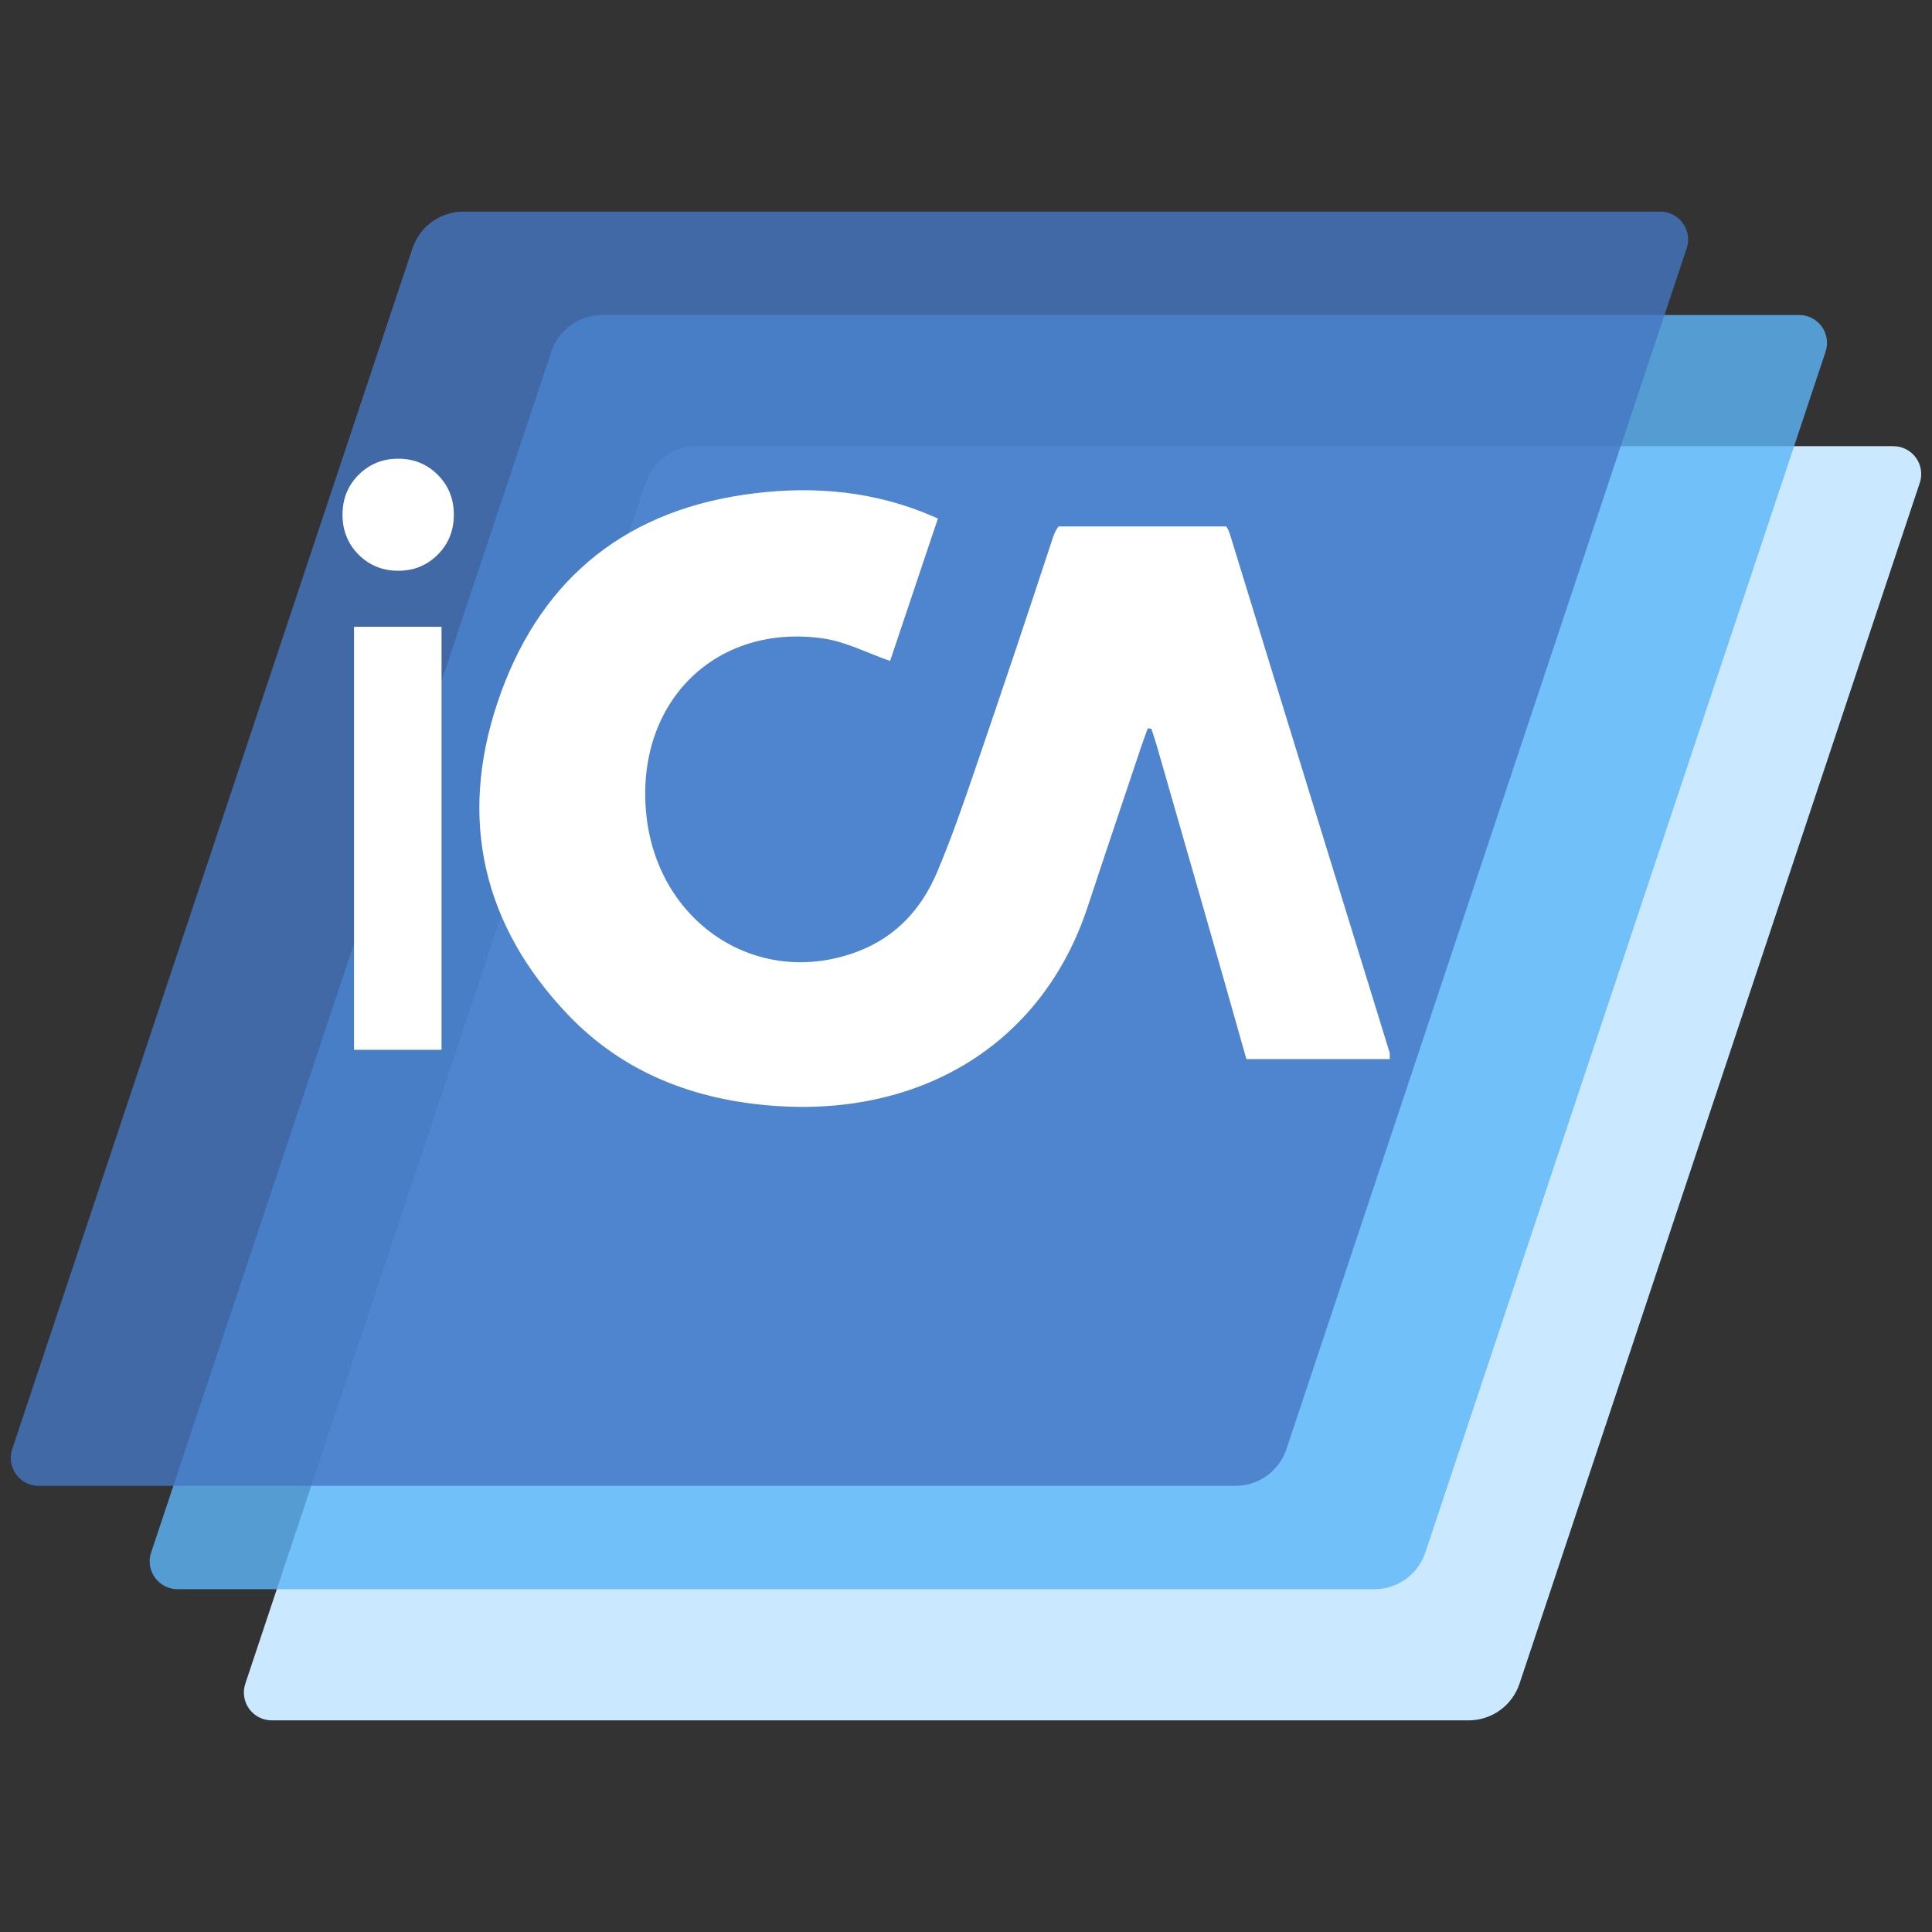
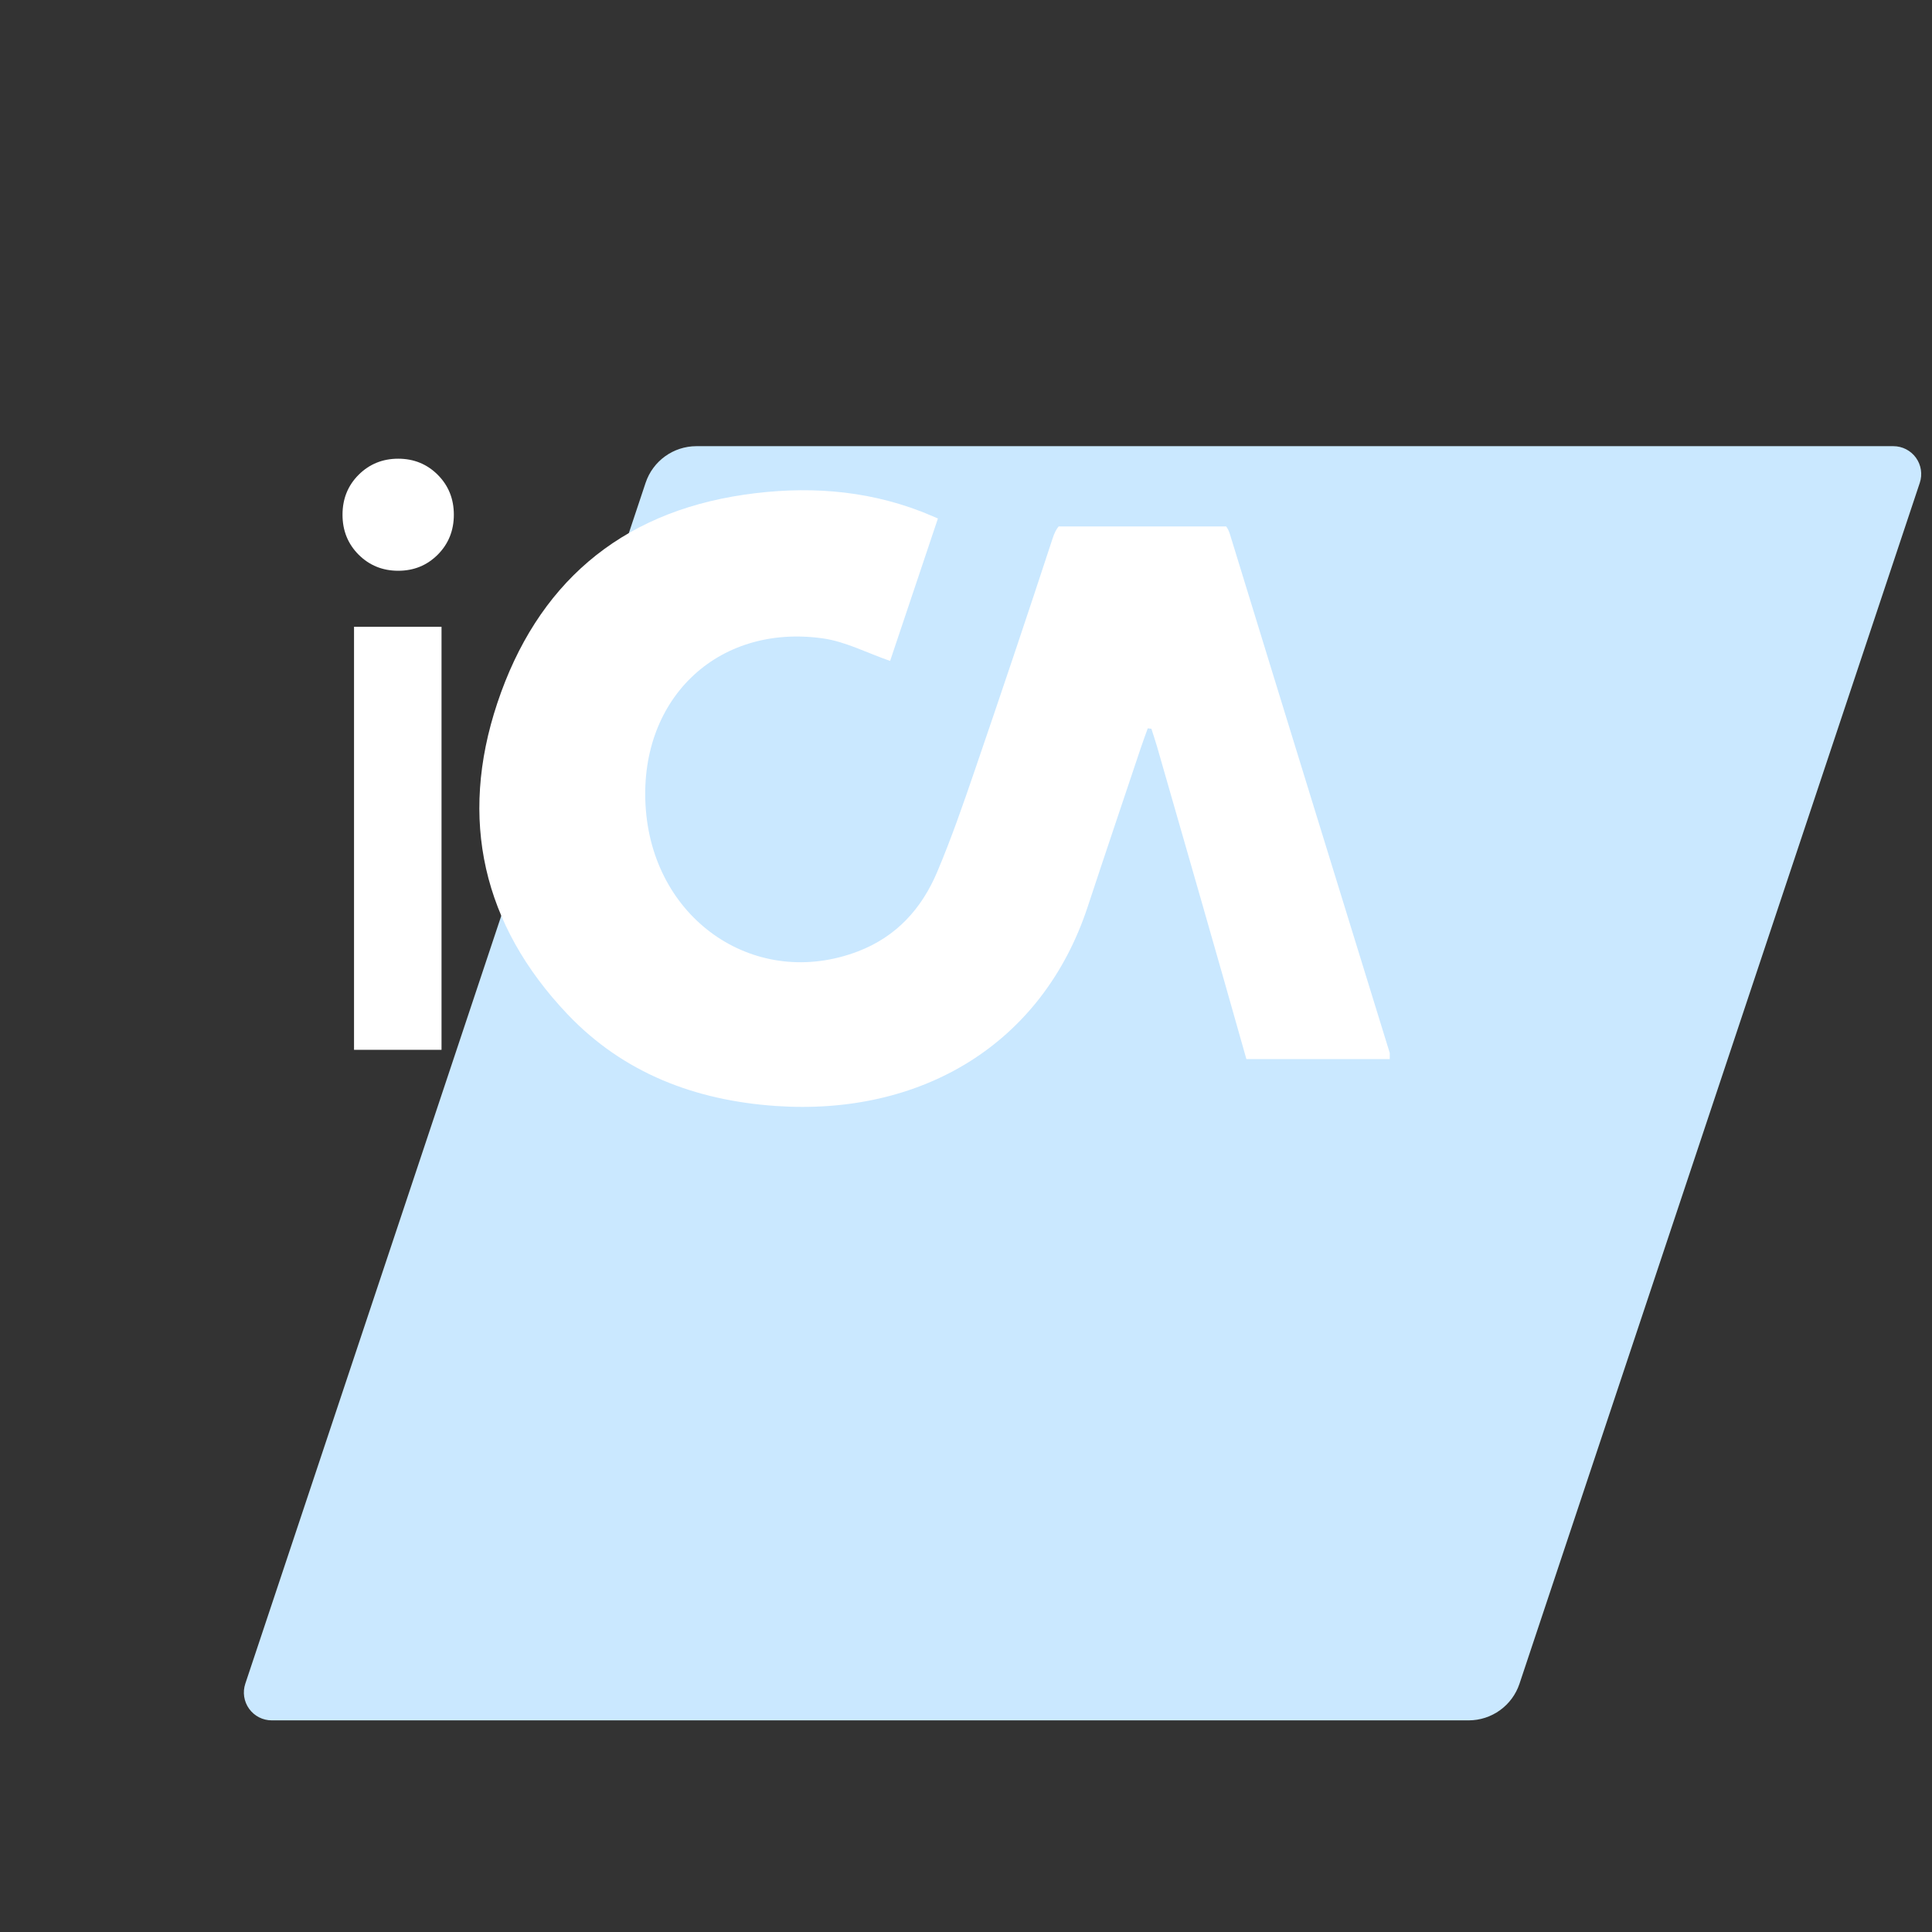
<svg xmlns="http://www.w3.org/2000/svg" width="500" zoomAndPan="magnify" viewBox="0 0 375 375" height="500" preserveAspectRatio="xMidYMid meet" version="1.0">
  <rect x="0" y="0" width="375" height="375" fill="#333333" stroke="none" />
  <defs>
    <filter x="0%" y="0%" width="100%" height="100%" id="f94176e9e5">
      <feColorMatrix values="0 0 0 0 1 0 0 0 0 1 0 0 0 0 1 0 0 0 1 0" color-interpolation-filters="sRGB" />
    </filter>
    <g />
    <clipPath id="7659dd6757">
      <path d="M 47.172 86.602 L 373 86.602 L 373 333.922 L 47.172 333.922 Z M 47.172 86.602 " clip-rule="nonzero" />
    </clipPath>
    <clipPath id="b7294a72e5">
      <path d="M 135.18 86.602 L 367.5 86.602 C 369.238 86.602 370.871 87.438 371.887 88.848 C 372.902 90.258 373.18 92.07 372.629 93.719 L 294.934 326.805 C 293.516 331.055 289.539 333.922 285.059 333.922 L 52.742 333.922 C 51.004 333.922 49.371 333.086 48.355 331.676 C 47.34 330.266 47.062 328.453 47.613 326.805 L 125.309 93.719 C 126.727 89.469 130.703 86.602 135.18 86.602 Z M 135.18 86.602 " clip-rule="nonzero" />
    </clipPath>
    <mask id="afd53eb1da">
      <g filter="url(#f94176e9e5)">
        <rect x="-37.5" width="450" fill="#000000" y="-37.5" height="450" fill-opacity="0.8" />
      </g>
    </mask>
    <clipPath id="9862ae108f">
      <path d="M 3 1.141 L 329 1.141 L 329 248.461 L 3 248.461 Z M 3 1.141 " clip-rule="nonzero" />
    </clipPath>
    <clipPath id="fdd71cabb9">
      <path d="M 90.902 1.141 L 323.219 1.141 C 324.957 1.141 326.59 1.977 327.605 3.387 C 328.621 4.793 328.898 6.605 328.348 8.254 L 250.652 241.344 C 249.234 245.594 245.258 248.461 240.781 248.461 L 8.461 248.461 C 6.723 248.461 5.09 247.625 4.074 246.215 C 3.059 244.805 2.781 242.992 3.332 241.344 L 81.027 8.254 C 82.445 4.008 86.422 1.141 90.902 1.141 Z M 90.902 1.141 " clip-rule="nonzero" />
    </clipPath>
    <clipPath id="adf08b9c76">
      <rect x="0" width="332" y="0" height="249" />
    </clipPath>
    <mask id="0b8fe89b67">
      <g filter="url(#f94176e9e5)">
        <rect x="-37.5" width="450" fill="#000000" y="-37.5" height="450" fill-opacity="0.8" />
      </g>
    </mask>
    <clipPath id="74653a1325">
      <path d="M 2 0.078 L 328 0.078 L 328 247.398 L 2 247.398 Z M 2 0.078 " clip-rule="nonzero" />
    </clipPath>
    <clipPath id="a3b18b0bef">
      <path d="M 89.941 0.078 L 322.258 0.078 C 323.996 0.078 325.629 0.914 326.645 2.324 C 327.66 3.734 327.938 5.547 327.387 7.195 L 249.691 240.281 C 248.273 244.531 244.297 247.398 239.82 247.398 L 7.5 247.398 C 5.762 247.398 4.129 246.562 3.113 245.152 C 2.098 243.742 1.82 241.93 2.371 240.281 L 80.066 7.195 C 81.484 2.945 85.461 0.078 89.941 0.078 Z M 89.941 0.078 " clip-rule="nonzero" />
    </clipPath>
    <clipPath id="9825895ab9">
-       <rect x="0" width="331" y="0" height="248" />
-     </clipPath>
+       </clipPath>
    <clipPath id="ae3f8ebf99">
      <path d="M 93 95 L 269.75 95 L 269.75 215 L 93 215 Z M 93 95 " clip-rule="nonzero" />
    </clipPath>
  </defs>
  <g clip-path="url(#7659dd6757)">
    <g clip-path="url(#b7294a72e5)">
      <path fill="#cae8ff" d="M 45.242 86.602 L 374.68 86.602 L 374.68 333.922 L 45.242 333.922 Z M 45.242 86.602 " fill-opacity="1" fill-rule="nonzero" />
    </g>
  </g>
  <g mask="url(#afd53eb1da)">
    <g transform="matrix(1, 0, 0, 1, 26, 60)">
      <g clip-path="url(#adf08b9c76)">
        <g clip-path="url(#9862ae108f)">
          <g clip-path="url(#fdd71cabb9)">
-             <path fill="#5cb6f9" d="M 0.961 1.141 L 330.398 1.141 L 330.398 248.461 L 0.961 248.461 Z M 0.961 1.141 " fill-opacity="1" fill-rule="nonzero" />
-           </g>
+             </g>
        </g>
      </g>
    </g>
  </g>
  <g mask="url(#0b8fe89b67)">
    <g transform="matrix(1, 0, 0, 1, 0, 41)">
      <g clip-path="url(#9825895ab9)">
        <g clip-path="url(#74653a1325)">
          <g clip-path="url(#a3b18b0bef)">
            <path fill="#4577c3" d="M 0 0.078 L 329.438 0.078 L 329.438 247.398 L 0 247.398 Z M 0 0.078 " fill-opacity="1" fill-rule="nonzero" />
          </g>
        </g>
      </g>
    </g>
  </g>
  <g clip-path="url(#ae3f8ebf99)">
    <path fill="#ffffff" d="M 241.879 205.414 C 241.895 205.469 241.914 205.516 241.926 205.566 L 270.113 205.566 C 270.074 205.434 270.039 205.301 269.992 205.168 C 259.566 171.348 249.109 137.535 238.734 103.703 C 238.535 103.051 238.289 102.559 237.992 102.176 L 205.488 102.176 C 205.016 102.719 204.66 103.461 204.336 104.434 C 199.41 119.473 194.359 134.473 189.23 149.445 C 186.953 156.102 184.648 162.766 181.91 169.238 C 178.902 176.367 173.984 181.82 166.508 184.672 C 146.945 192.125 127.129 178.949 125.367 157.27 C 123.648 136.074 138.992 120.988 159.719 123.91 C 164.125 124.531 168.301 126.742 172.77 128.285 C 175.773 119.332 178.875 110.098 182.051 100.637 C 180.805 100.117 179.824 99.68 178.828 99.293 C 167.664 94.992 156.148 94.309 144.422 96.023 C 120.102 99.582 104.172 113.566 96.535 136.449 C 89.008 159.008 93.684 179.527 110.16 196.871 C 121.062 208.34 135.004 213.586 150.562 214.668 C 178.715 216.617 202.281 202.812 211.125 175.988 C 214.535 165.652 218.023 155.336 221.48 145.012 C 221.891 143.793 222.348 142.586 222.781 141.371 C 223.016 141.398 223.25 141.426 223.484 141.453 C 223.844 142.598 224.238 143.727 224.57 144.875 C 230.367 165.055 236.184 185.215 241.879 205.414 Z M 241.879 205.414 " fill-opacity="1" fill-rule="nonzero" />
  </g>
  <g fill="#ffffff" fill-opacity="1">
    <g transform="translate(57.544, 203.768)">
      <g>
        <path d="M 30.547 -103.859 C 30.547 -100.785 29.504 -98.203 27.422 -96.109 C 25.336 -94.023 22.781 -92.984 19.75 -92.984 C 16.719 -92.984 14.156 -94.023 12.062 -96.109 C 9.977 -98.203 8.938 -100.785 8.938 -103.859 C 8.938 -106.941 9.977 -109.523 12.062 -111.609 C 14.156 -113.691 16.719 -114.734 19.75 -114.734 C 22.781 -114.734 25.336 -113.691 27.422 -111.609 C 29.504 -109.523 30.547 -106.941 30.547 -103.859 Z M 11.172 0 L 11.172 -82.109 L 28.156 -82.109 L 28.156 0 Z M 11.172 0 " />
      </g>
    </g>
  </g>
</svg>